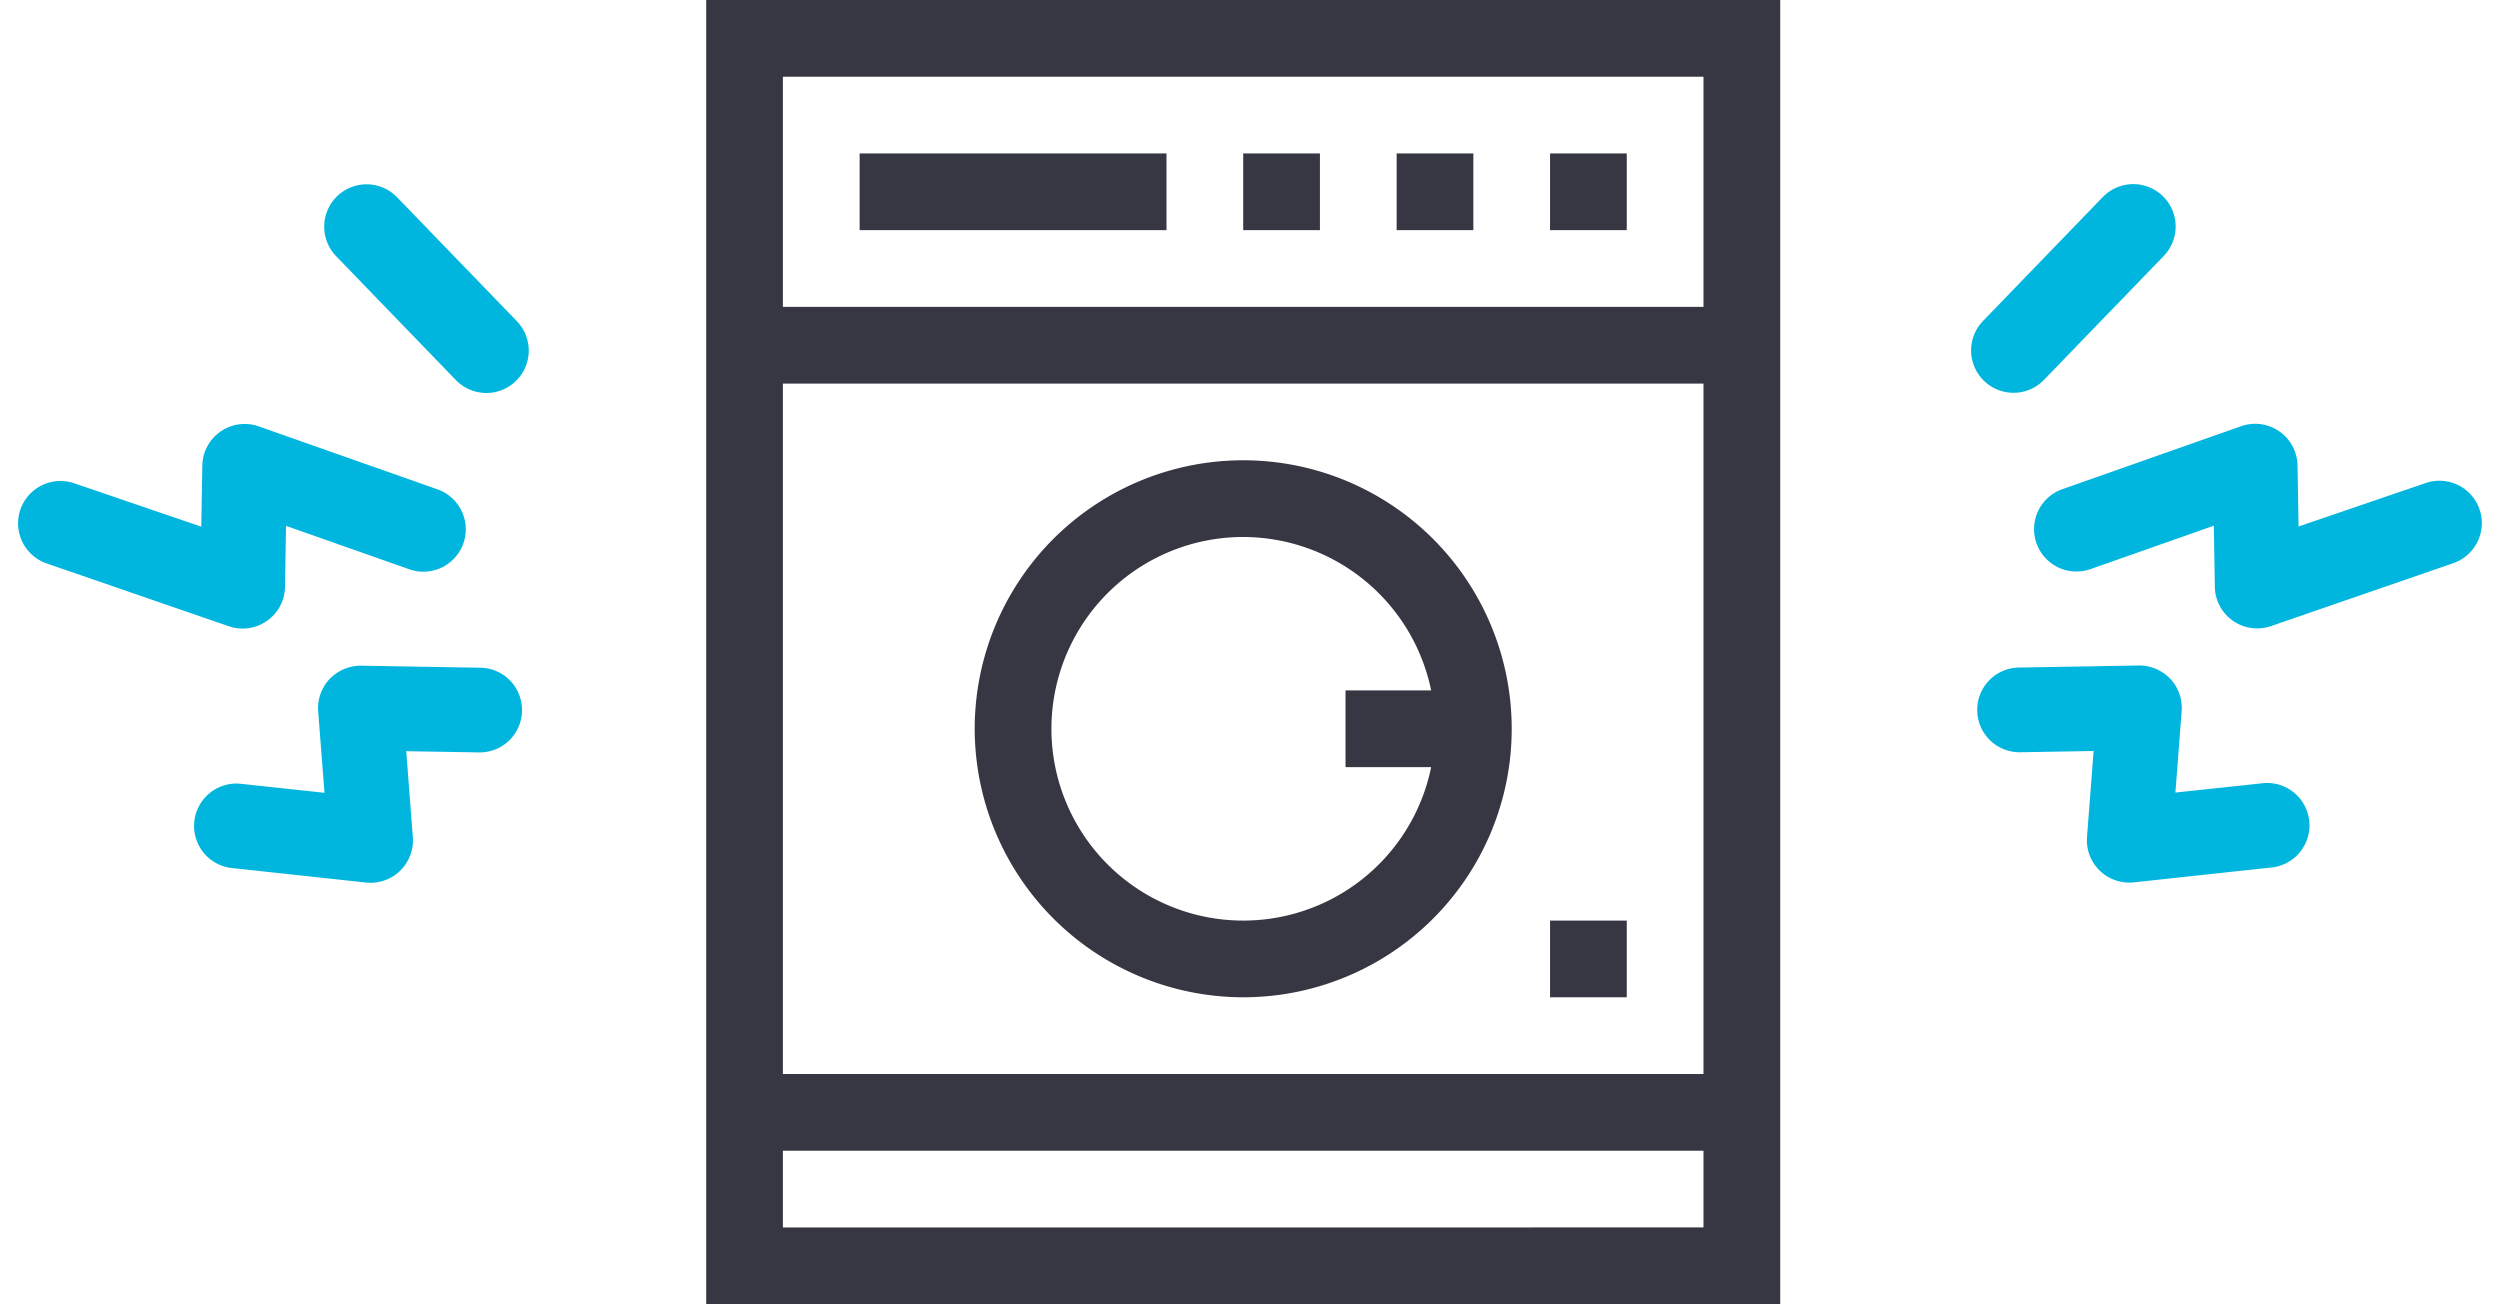
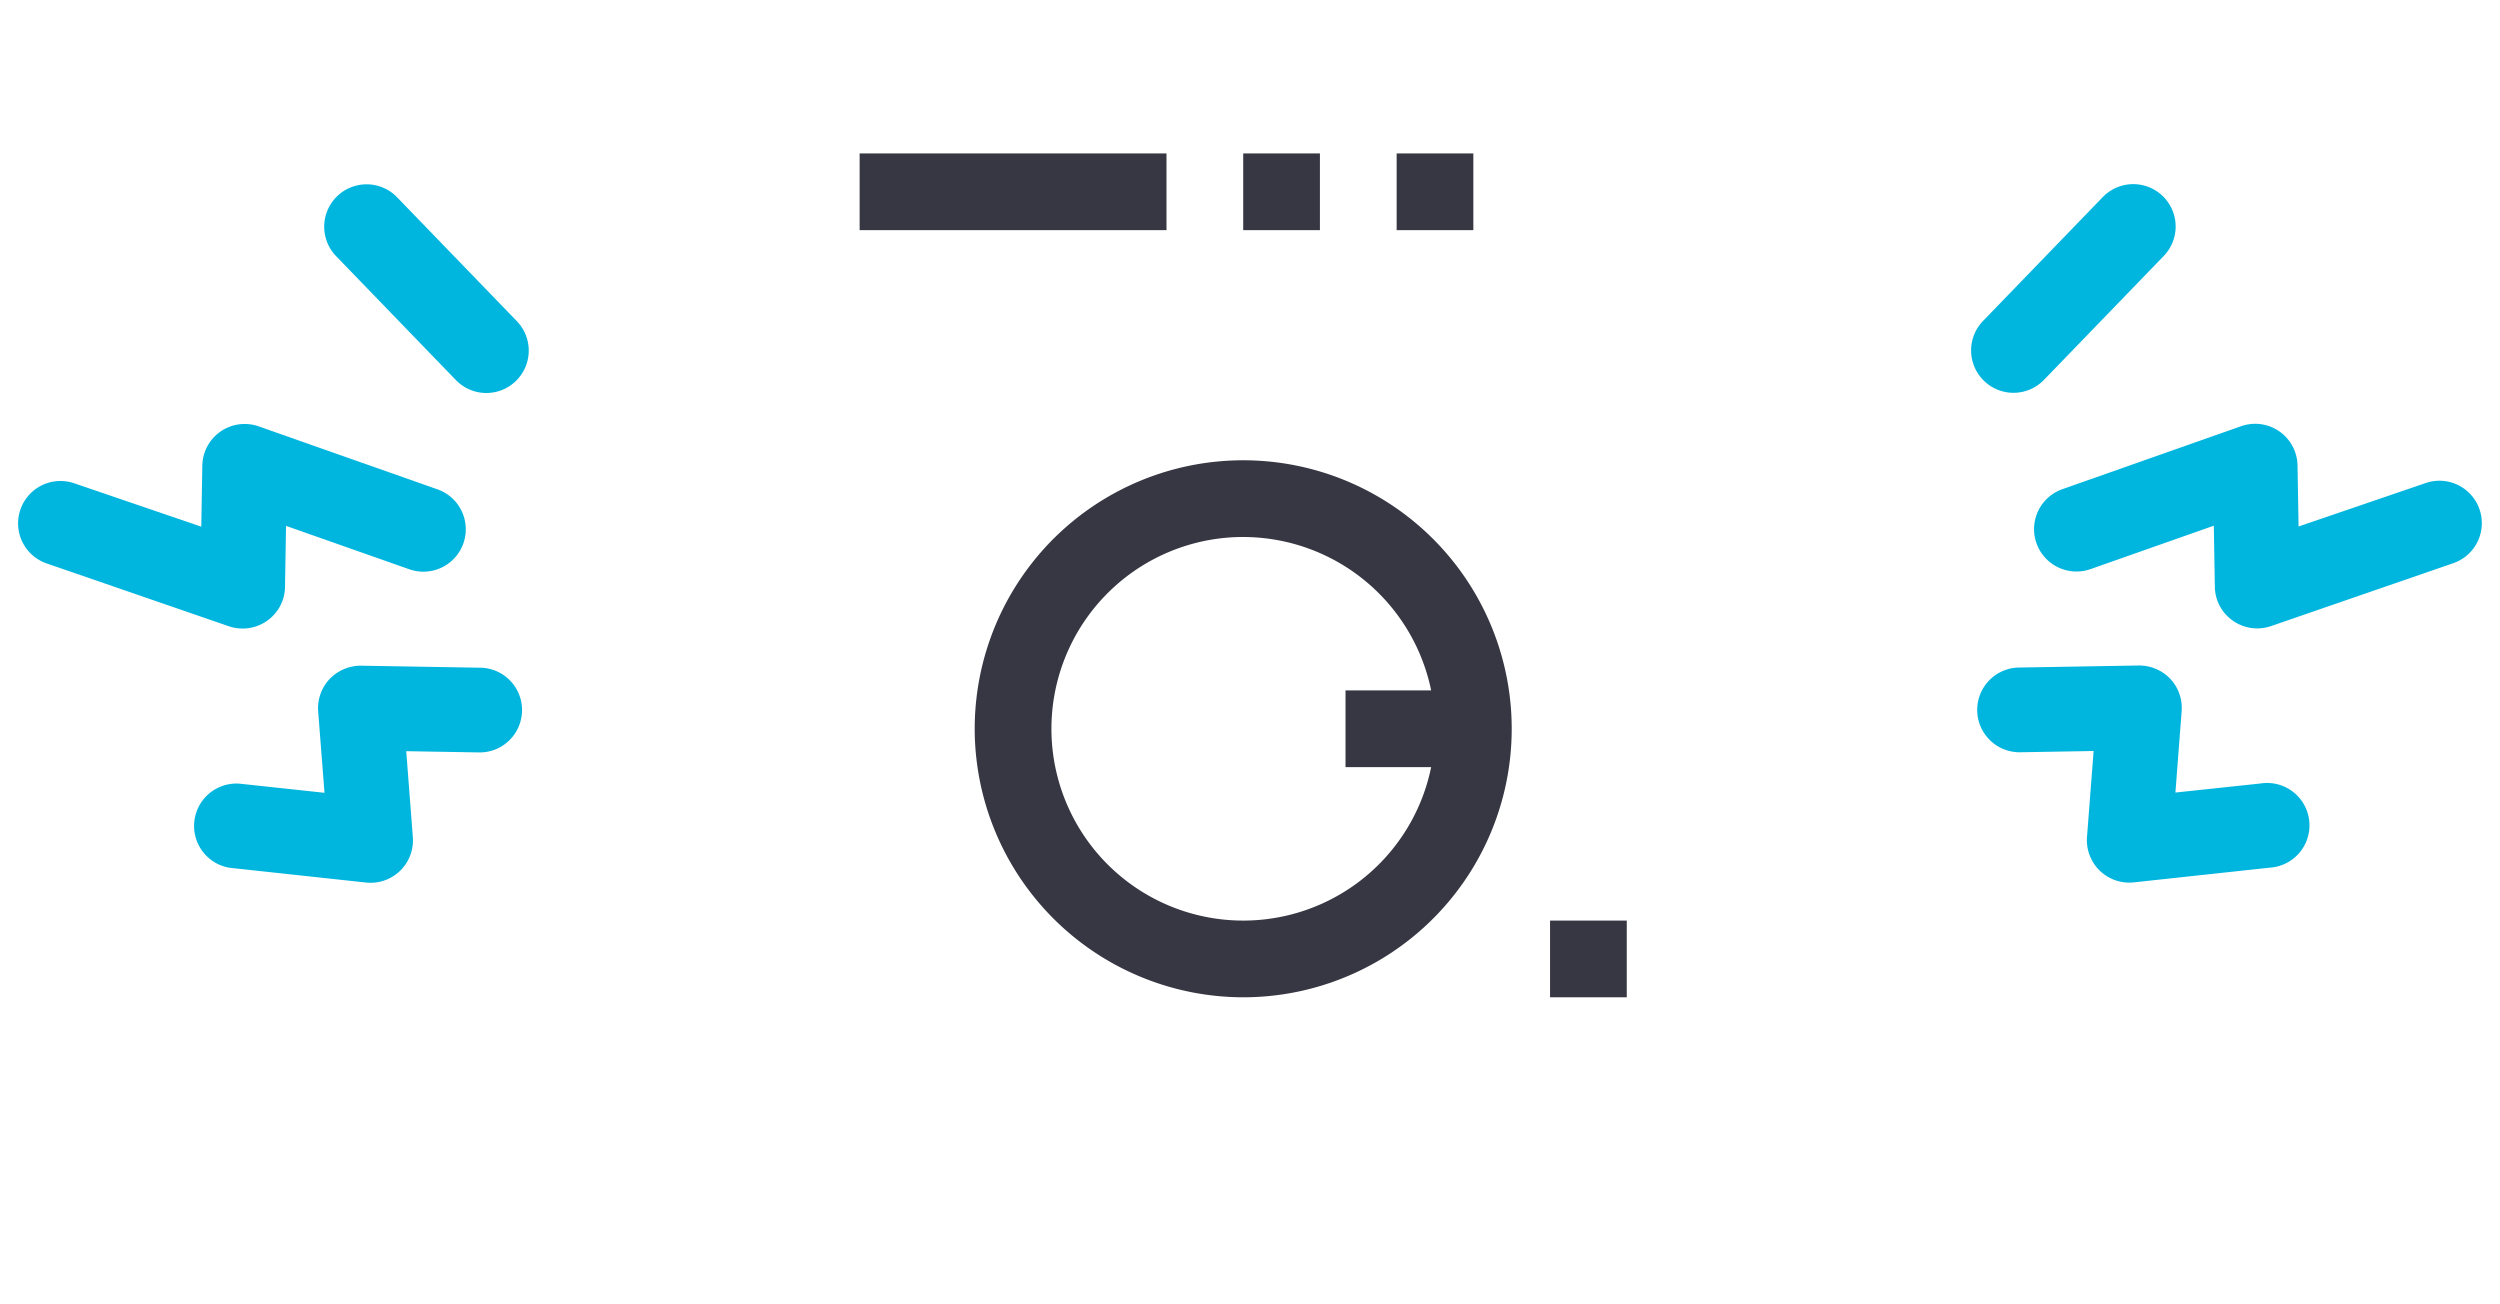
<svg xmlns="http://www.w3.org/2000/svg" width="115.017" height="60" viewBox="0 0 115.017 60">
  <g id="Group_582" data-name="Group 582" transform="translate(-2.804)">
    <g id="washing-machine" transform="translate(35.294)">
-       <path id="Path_408" data-name="Path 408" d="M45,0V60H94.412V0ZM90.882,3.529V14.118H48.529V3.529Zm0,14.118V49.412H48.529V17.647ZM48.529,56.471V52.941H90.882v3.529Z" transform="translate(-45)" fill="#373744" />
      <path id="Path_409" data-name="Path 409" d="M375,360h3.529v3.529H375Z" transform="translate(-336.177 -317.647)" fill="#373744" />
      <path id="Path_410" data-name="Path 410" d="M255,60h3.529v3.529H255Z" transform="translate(-230.294 -52.941)" fill="#373744" />
      <path id="Path_411" data-name="Path 411" d="M315,60h3.529v3.529H315Z" transform="translate(-283.235 -52.941)" fill="#373744" />
-       <path id="Path_412" data-name="Path 412" d="M375,60h3.529v3.529H375Z" transform="translate(-336.177 -52.941)" fill="#373744" />
      <path id="Path_413" data-name="Path 413" d="M105,60h14.118v3.529H105Z" transform="translate(-97.941 -52.941)" fill="#373744" />
      <path id="Path_414" data-name="Path 414" d="M162.353,204.706A12.353,12.353,0,1,0,150,192.353,12.367,12.367,0,0,0,162.353,204.706Zm0-21.176A8.838,8.838,0,0,1,171,190.588h-3.94v3.529H171a8.824,8.824,0,1,1-8.646-10.588Z" transform="translate(-137.647 -158.824)" fill="#373744" />
    </g>
    <g id="noise" transform="matrix(0.719, 0.695, -0.695, 0.719, 100.901, 7.665)">
      <path id="Path_417" data-name="Path 417" d="M1.949,11.826A1.948,1.948,0,0,0,3.9,9.877V1.949a1.949,1.949,0,0,0-3.9,0V9.877A1.948,1.948,0,0,0,1.949,11.826Z" transform="translate(0 0)" fill="#00b6de" />
      <path id="Path_418" data-name="Path 418" d="M1.078,15.519a1.951,1.951,0,0,0,2.616-.872l2.69-5.378,1.986,1.986a1.932,1.932,0,0,0,1.691.546,1.952,1.952,0,0,0,1.432-1.053L15.52,2.82a1.95,1.95,0,0,0-3.488-1.744L9.213,6.585,7.227,4.6a1.949,1.949,0,0,0-3.122.506l-3.9,7.8A1.949,1.949,0,0,0,1.078,15.519Z" transform="translate(7.797 0.001)" fill="#00b6de" />
      <path id="Path_419" data-name="Path 419" d="M7.35.836A1.955,1.955,0,0,0,5.94.131,1.987,1.987,0,0,0,4.47.7L.571,4.6A1.949,1.949,0,0,0,3.328,7.356L5.713,4.97,8.245,8.028a1.951,1.951,0,0,0,3,0l4.029-4.836a1.95,1.95,0,1,0-3-2.486L9.747,3.729Z" transform="translate(11.696 15.596)" fill="#00b6de" />
    </g>
    <g id="noise-2" data-name="noise" transform="matrix(-0.719, 0.695, -0.695, -0.719, 36.626, 25.166)">
      <path id="Path_417-2" data-name="Path 417" d="M1.949,0A1.948,1.948,0,0,1,3.9,1.949V9.877a1.949,1.949,0,1,1-3.9,0V1.949A1.948,1.948,0,0,1,1.949,0Z" transform="translate(0 12.503)" fill="#00b6de" />
      <path id="Path_418-2" data-name="Path 418" d="M1.078.206a1.951,1.951,0,0,1,2.616.872l2.69,5.378L8.369,4.47a1.932,1.932,0,0,1,1.691-.546,1.952,1.952,0,0,1,1.432,1.053L15.52,12.9a1.95,1.95,0,0,1-3.488,1.744L9.213,9.14,7.227,11.125a1.949,1.949,0,0,1-3.122-.506l-3.9-7.8A1.949,1.949,0,0,1,1.078.206Z" transform="translate(7.797 8.604)" fill="#00b6de" />
      <path id="Path_419-2" data-name="Path 419" d="M7.35,7.9a1.955,1.955,0,0,1-1.411.7,1.987,1.987,0,0,1-1.47-.569l-3.9-3.9A1.949,1.949,0,0,1,3.328,1.378L5.713,3.763,8.245.706a1.951,1.951,0,0,1,3,0l4.029,4.836a1.95,1.95,0,0,1-3,2.486L9.747,5Z" transform="translate(11.696 0)" fill="#00b6de" />
    </g>
  </g>
</svg>